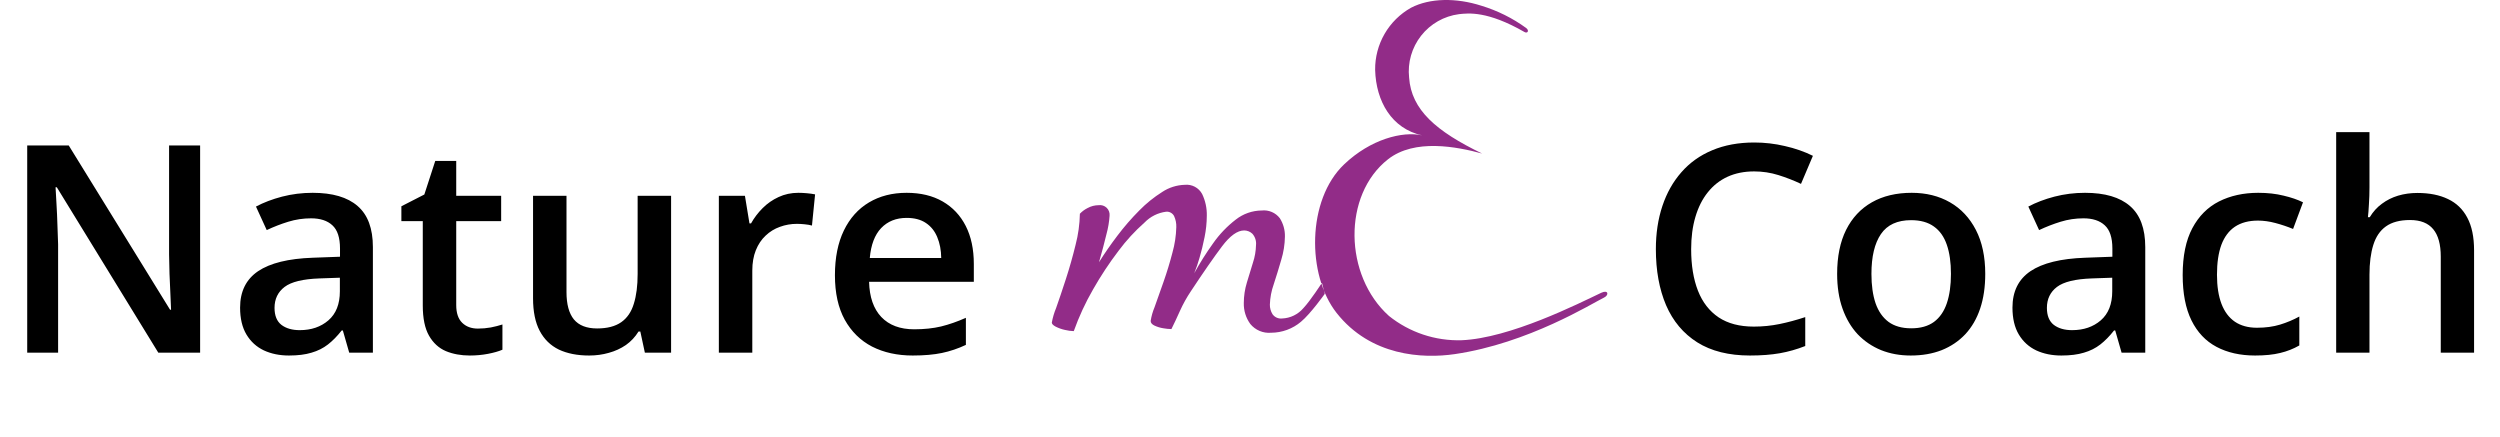
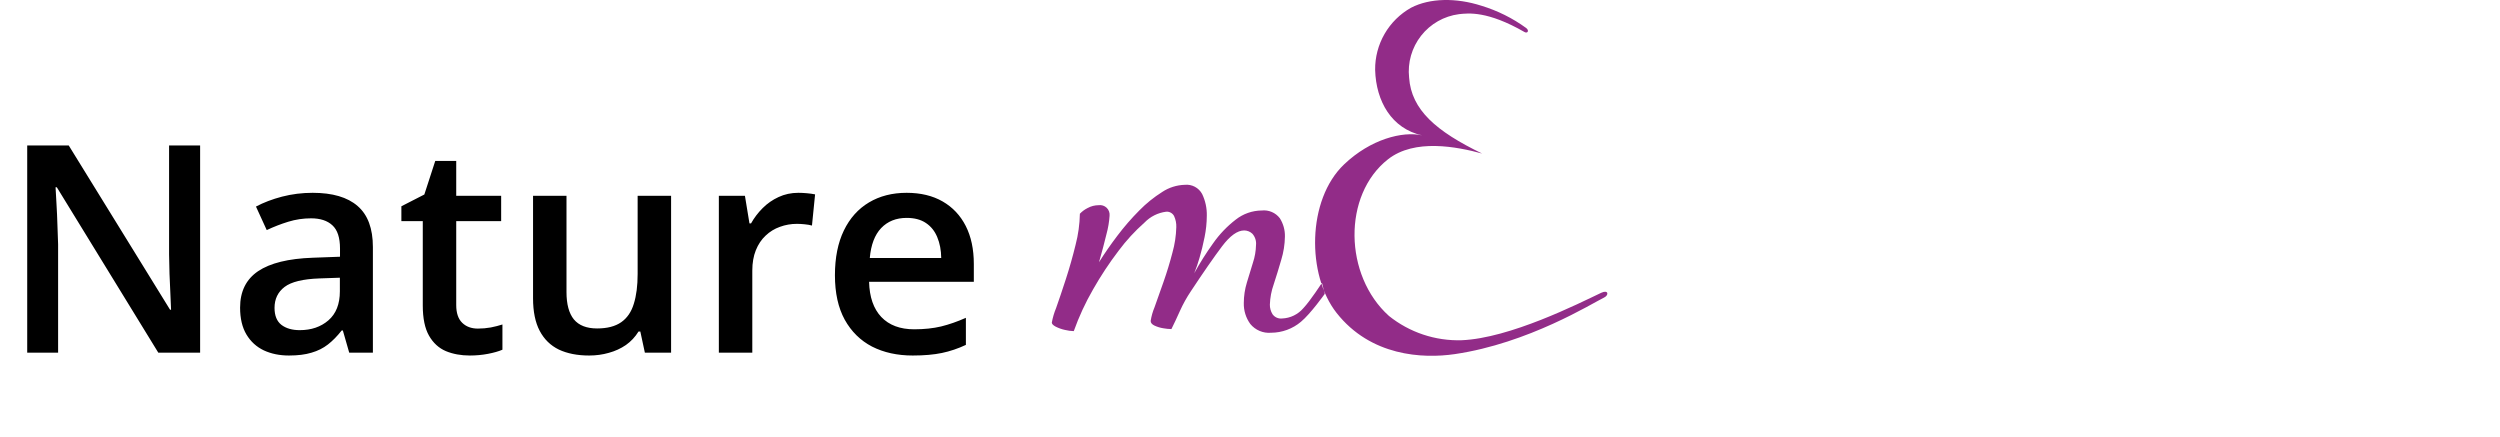
<svg xmlns="http://www.w3.org/2000/svg" width="801" height="140" viewBox="0 0 801 140" fill="none">
  <path d="M64.119 113H50.723L18.209 60.006H17.801C17.922 61.792 18.028 63.685 18.119 65.683C18.24 67.681 18.331 69.739 18.391 71.858C18.482 73.978 18.558 76.127 18.618 78.307V113H8.719V46.61H22.024L54.492 99.241H54.81C54.749 97.697 54.674 95.926 54.583 93.928C54.492 91.93 54.401 89.871 54.31 87.752C54.25 85.603 54.205 83.529 54.174 81.531V46.61H64.119V113ZM100.175 61.777C106.532 61.777 111.331 63.185 114.57 66.001C117.839 68.816 119.474 73.206 119.474 79.169V113H111.891L109.847 105.871H109.484C108.061 107.687 106.593 109.186 105.079 110.366C103.565 111.547 101.81 112.425 99.811 113C97.844 113.605 95.437 113.908 92.591 113.908C89.594 113.908 86.915 113.363 84.554 112.273C82.192 111.153 80.331 109.458 78.968 107.188C77.606 104.917 76.925 102.041 76.925 98.56C76.925 93.383 78.847 89.493 82.692 86.889C86.567 84.286 92.41 82.848 100.22 82.575L108.939 82.257V79.624C108.939 76.142 108.122 73.66 106.487 72.176C104.882 70.693 102.612 69.951 99.675 69.951C97.163 69.951 94.726 70.314 92.364 71.041C90.003 71.768 87.702 72.661 85.462 73.72L82.011 66.182C84.463 64.88 87.248 63.821 90.366 63.003C93.515 62.186 96.784 61.777 100.175 61.777ZM108.894 88.978L102.4 89.205C97.072 89.387 93.333 90.295 91.184 91.93C89.034 93.564 87.96 95.805 87.96 98.65C87.96 101.133 88.701 102.949 90.185 104.1C91.668 105.22 93.621 105.78 96.043 105.78C99.736 105.78 102.793 104.735 105.215 102.646C107.667 100.527 108.894 97.424 108.894 93.337V88.978ZM153.123 105.28C154.516 105.28 155.893 105.159 157.255 104.917C158.618 104.645 159.859 104.327 160.979 103.963V112.046C159.798 112.561 158.27 113 156.393 113.363C154.516 113.727 152.563 113.908 150.535 113.908C147.689 113.908 145.131 113.439 142.86 112.5C140.59 111.532 138.789 109.882 137.457 107.551C136.125 105.22 135.458 101.996 135.458 97.878V70.859H128.602V66.091L135.958 62.322L139.455 51.56H146.175V62.731H160.57V70.859H146.175V97.742C146.175 100.285 146.811 102.177 148.083 103.418C149.354 104.66 151.034 105.28 153.123 105.28ZM215.017 62.731V113H206.616L205.163 106.234H204.573C203.513 107.959 202.166 109.397 200.531 110.548C198.896 111.668 197.08 112.5 195.082 113.045C193.084 113.621 190.98 113.908 188.77 113.908C184.986 113.908 181.747 113.272 179.052 112.001C176.388 110.699 174.345 108.701 172.922 106.007C171.499 103.312 170.788 99.831 170.788 95.562V62.731H181.504V93.564C181.504 97.47 182.292 100.391 183.866 102.329C185.47 104.266 187.953 105.235 191.313 105.235C194.552 105.235 197.125 104.569 199.033 103.237C200.94 101.905 202.287 99.937 203.074 97.334C203.892 94.73 204.3 91.536 204.3 87.752V62.731H215.017ZM255.795 61.777C256.643 61.777 257.566 61.823 258.565 61.914C259.564 62.004 260.427 62.126 261.154 62.277L260.155 72.267C259.519 72.085 258.732 71.949 257.793 71.858C256.885 71.768 256.068 71.722 255.341 71.722C253.434 71.722 251.618 72.04 249.892 72.676C248.167 73.281 246.638 74.22 245.306 75.491C243.974 76.732 242.929 78.291 242.172 80.168C241.416 82.045 241.037 84.225 241.037 86.707V113H230.32V62.731H238.676L240.129 71.586H240.628C241.627 69.8 242.869 68.165 244.352 66.682C245.835 65.198 247.531 64.018 249.438 63.14C251.375 62.231 253.495 61.777 255.795 61.777ZM290.489 61.777C294.969 61.777 298.814 62.701 302.023 64.547C305.232 66.394 307.699 69.013 309.425 72.403C311.15 75.794 312.013 79.851 312.013 84.573V90.295H278.455C278.576 95.169 279.878 98.923 282.36 101.557C284.873 104.19 288.385 105.507 292.896 105.507C296.104 105.507 298.98 105.205 301.523 104.599C304.097 103.963 306.746 103.04 309.47 101.829V110.502C306.958 111.683 304.399 112.546 301.796 113.091C299.192 113.636 296.074 113.908 292.441 113.908C287.507 113.908 283.163 112.955 279.409 111.047C275.685 109.11 272.764 106.234 270.645 102.419C268.556 98.605 267.511 93.867 267.511 88.206C267.511 82.575 268.465 77.792 270.372 73.856C272.279 69.921 274.958 66.924 278.41 64.865C281.861 62.807 285.887 61.777 290.489 61.777ZM290.489 69.815C287.128 69.815 284.404 70.905 282.315 73.085C280.256 75.264 279.045 78.458 278.682 82.666H301.569C301.539 80.153 301.115 77.928 300.297 75.991C299.51 74.053 298.299 72.54 296.665 71.45C295.06 70.36 293.001 69.815 290.489 69.815Z" fill="black" />
-   <path d="M562.009 54.92C558.831 54.92 555.985 55.496 553.472 56.646C550.99 57.796 548.886 59.461 547.16 61.641C545.435 63.791 544.118 66.409 543.209 69.497C542.301 72.555 541.847 76.006 541.847 79.851C541.847 84.997 542.574 89.432 544.027 93.156C545.48 96.849 547.69 99.695 550.657 101.693C553.624 103.661 557.377 104.645 561.918 104.645C564.734 104.645 567.474 104.372 570.138 103.827C572.802 103.282 575.557 102.541 578.402 101.602V110.866C575.708 111.925 572.983 112.697 570.229 113.182C567.474 113.666 564.295 113.908 560.692 113.908C553.911 113.908 548.28 112.5 543.8 109.685C539.35 106.87 536.02 102.904 533.81 97.788C531.63 92.671 530.54 86.677 530.54 79.805C530.54 74.78 531.236 70.178 532.629 66.001C534.021 61.823 536.05 58.22 538.714 55.193C541.378 52.135 544.663 49.789 548.568 48.154C552.503 46.489 556.999 45.657 562.055 45.657C565.385 45.657 568.654 46.035 571.863 46.792C575.103 47.519 578.1 48.563 580.854 49.925L577.04 58.916C574.739 57.827 572.333 56.888 569.82 56.101C567.307 55.314 564.704 54.92 562.009 54.92ZM636.073 87.752C636.073 91.93 635.528 95.638 634.438 98.877C633.349 102.117 631.759 104.856 629.67 107.097C627.582 109.307 625.069 111.002 622.132 112.183C619.196 113.333 615.881 113.908 612.188 113.908C608.736 113.908 605.573 113.333 602.697 112.183C599.821 111.002 597.323 109.307 595.204 107.097C593.115 104.856 591.496 102.117 590.345 98.877C589.195 95.638 588.62 91.93 588.62 87.752C588.62 82.212 589.573 77.519 591.48 73.675C593.418 69.8 596.173 66.848 599.745 64.82C603.317 62.791 607.571 61.777 612.505 61.777C617.137 61.777 621.224 62.791 624.766 64.82C628.308 66.848 631.078 69.8 633.076 73.675C635.074 77.55 636.073 82.242 636.073 87.752ZM599.609 87.752C599.609 91.415 600.048 94.548 600.926 97.152C601.834 99.755 603.227 101.753 605.104 103.146C606.98 104.508 609.402 105.189 612.369 105.189C615.336 105.189 617.758 104.508 619.635 103.146C621.512 101.753 622.889 99.755 623.767 97.152C624.645 94.548 625.084 91.415 625.084 87.752C625.084 84.089 624.645 80.986 623.767 78.443C622.889 75.87 621.512 73.917 619.635 72.585C617.758 71.223 615.321 70.541 612.324 70.541C607.904 70.541 604.68 72.025 602.651 74.992C600.623 77.959 599.609 82.212 599.609 87.752ZM668.042 61.777C674.399 61.777 679.198 63.185 682.437 66.001C685.707 68.816 687.341 73.206 687.341 79.169V113H679.758L677.714 105.871H677.351C675.928 107.687 674.46 109.186 672.946 110.366C671.433 111.547 669.677 112.425 667.679 113C665.711 113.605 663.304 113.908 660.458 113.908C657.461 113.908 654.782 113.363 652.421 112.273C650.06 111.153 648.198 109.458 646.835 107.188C645.473 104.917 644.792 102.041 644.792 98.56C644.792 93.383 646.714 89.493 650.559 86.889C654.434 84.286 660.277 82.848 668.087 82.575L676.806 82.257V79.624C676.806 76.142 675.989 73.66 674.354 72.176C672.75 70.693 670.479 69.951 667.542 69.951C665.03 69.951 662.593 70.314 660.231 71.041C657.87 71.768 655.569 72.661 653.329 73.72L649.878 66.182C652.33 64.88 655.115 63.821 658.233 63.003C661.382 62.186 664.651 61.777 668.042 61.777ZM676.761 88.978L670.267 89.205C664.939 89.387 661.2 90.295 659.051 91.93C656.901 93.564 655.827 95.805 655.827 98.65C655.827 101.133 656.568 102.949 658.052 104.1C659.535 105.22 661.488 105.78 663.91 105.78C667.603 105.78 670.661 104.735 673.083 102.646C675.535 100.527 676.761 97.424 676.761 93.337V88.978ZM722.534 113.908C717.781 113.908 713.664 112.985 710.183 111.138C706.701 109.292 704.022 106.461 702.145 102.646C700.268 98.832 699.33 93.988 699.33 88.115C699.33 82 700.359 77.005 702.417 73.13C704.476 69.255 707.322 66.394 710.955 64.547C714.618 62.701 718.811 61.777 723.533 61.777C726.53 61.777 729.24 62.08 731.662 62.685C734.114 63.261 736.188 63.972 737.883 64.82L734.704 73.357C732.857 72.6 730.965 71.964 729.028 71.45C727.09 70.935 725.229 70.678 723.442 70.678C720.506 70.678 718.054 71.329 716.086 72.63C714.148 73.932 712.695 75.87 711.727 78.443C710.788 81.016 710.319 84.21 710.319 88.024C710.319 91.718 710.803 94.836 711.772 97.379C712.741 99.892 714.179 101.799 716.086 103.101C717.993 104.372 720.339 105.008 723.125 105.008C725.879 105.008 728.347 104.675 730.526 104.009C732.706 103.343 734.765 102.48 736.702 101.42V110.684C734.795 111.774 732.751 112.576 730.572 113.091C728.392 113.636 725.713 113.908 722.534 113.908ZM759.18 42.342V60.097C759.18 61.944 759.12 63.745 758.999 65.501C758.908 67.257 758.802 68.619 758.681 69.588H759.271C760.331 67.832 761.632 66.394 763.176 65.274C764.72 64.124 766.446 63.261 768.353 62.685C770.291 62.11 772.349 61.823 774.529 61.823C778.374 61.823 781.643 62.474 784.337 63.775C787.032 65.047 789.09 67.03 790.513 69.724C791.966 72.418 792.693 75.915 792.693 80.214V113H782.021V82.212C782.021 78.307 781.219 75.385 779.615 73.448C778.01 71.48 775.528 70.496 772.167 70.496C768.928 70.496 766.355 71.177 764.448 72.54C762.571 73.872 761.224 75.855 760.406 78.488C759.589 81.092 759.18 84.27 759.18 88.024V113H748.509V42.342H759.18Z" fill="black" />
  <path fill-rule="evenodd" clip-rule="evenodd" d="M416.836 103.087C419.882 100.577 424.461 94.143 424.461 94.143L423.548 90.617C423.548 90.617 419.915 96.265 417.618 98.713C416.77 99.713 415.724 100.526 414.546 101.099C413.368 101.672 412.083 101.993 410.775 102.042C410.189 102.108 409.596 102.015 409.058 101.774C408.519 101.533 408.055 101.152 407.713 100.671C407.146 99.75 406.852 98.686 406.866 97.604C406.938 95.377 407.356 93.174 408.104 91.075C408.929 88.552 409.733 85.941 410.515 83.241C411.254 80.828 411.649 78.322 411.688 75.798C411.739 73.721 411.172 71.676 410.059 69.922C409.387 69.044 408.5 68.354 407.484 67.919C406.468 67.485 405.357 67.32 404.259 67.442C401.23 67.467 398.295 68.5 395.916 70.379C393.135 72.521 390.696 75.075 388.683 77.952C386.475 81.03 384.452 84.236 382.622 87.553C383.275 85.951 383.84 84.315 384.314 82.652C384.921 80.607 385.464 78.388 385.943 75.993C386.407 73.737 386.647 71.441 386.661 69.138C386.723 66.723 386.209 64.328 385.162 62.152C384.631 61.169 383.822 60.365 382.836 59.842C381.85 59.319 380.732 59.101 379.622 59.214C377.045 59.284 374.539 60.076 372.387 61.498C369.709 63.184 367.238 65.178 365.023 67.44C362.521 69.957 360.191 72.64 358.05 75.472C355.834 78.388 353.857 81.239 352.119 84.024C353.068 80.717 353.872 77.692 354.53 74.95C355.05 73.05 355.377 71.104 355.508 69.139C355.559 68.669 355.502 68.194 355.341 67.75C355.18 67.306 354.919 66.904 354.58 66.577C354.24 66.249 353.83 66.004 353.381 65.859C352.932 65.715 352.455 65.675 351.989 65.744C350.758 65.749 349.548 66.063 348.469 66.657C347.542 67.114 346.703 67.733 345.993 68.486C345.929 71.836 345.47 75.167 344.624 78.41C343.712 82.153 342.67 85.831 341.496 89.443C340.323 93.056 339.281 96.146 338.368 98.714C337.753 100.207 337.294 101.761 337 103.349C337 103.786 337.415 104.216 338.239 104.655C339.167 105.128 340.153 105.479 341.172 105.7C342.11 105.936 343.072 106.067 344.039 106.092C345.695 101.452 347.766 96.972 350.229 92.707C352.666 88.416 355.388 84.294 358.376 80.368C360.837 77.063 363.632 74.022 366.718 71.293C368.561 69.387 370.998 68.166 373.626 67.833C374.137 67.785 374.652 67.89 375.104 68.134C375.556 68.378 375.926 68.75 376.168 69.204C376.69 70.327 376.935 71.558 376.885 72.795C376.813 75.556 376.396 78.298 375.646 80.956C374.822 84.133 373.866 87.267 372.778 90.357C371.69 93.446 370.735 96.144 369.912 98.452C369.324 99.854 368.908 101.323 368.673 102.826C368.673 103.435 369.086 103.936 369.912 104.328C370.802 104.739 371.745 105.024 372.714 105.176C373.575 105.332 374.447 105.419 375.321 105.437C376.19 103.696 377.1 101.759 378.05 99.624C379.045 97.418 380.222 95.299 381.569 93.29C385.655 87.109 388.979 82.321 391.54 78.926C394.102 75.532 396.47 73.835 398.644 73.834C399.614 73.84 400.545 74.213 401.251 74.879C401.691 75.372 402.023 75.952 402.225 76.582C402.427 77.212 402.495 77.877 402.424 78.535C402.381 80.445 402.051 82.338 401.446 84.15C400.795 86.239 400.143 88.372 399.492 90.55C398.849 92.666 398.519 94.866 398.514 97.078C398.45 99.489 399.183 101.853 400.599 103.803C401.397 104.776 402.419 105.541 403.577 106.03C404.735 106.519 405.995 106.718 407.247 106.61C410.758 106.602 414.154 105.355 416.838 103.087L416.836 103.087ZM513.991 95.312C515.57 94.544 515.336 92.716 513.005 93.823C505.684 97.305 483.763 108.378 468.291 109.012C459.859 109.264 451.612 106.506 445.022 101.23C430.593 88.28 430.129 62.473 444.728 51.026C453.257 44.349 466.757 46.987 474.877 49.198C460.114 42.056 452.205 35.197 451.48 24.888C450.955 20.077 452.334 15.251 455.32 11.447C458.306 7.642 462.662 5.162 467.453 4.539C470.444 4.223 476.557 3.416 488.494 10.284C489.445 10.806 490.047 9.785 488.989 8.979C484.636 5.813 479.784 3.398 474.635 1.836C466.567 -0.752 458.137 -0.665 452.088 2.486C448.564 4.466 445.636 7.36 443.614 10.864C441.592 14.368 440.549 18.354 440.595 22.401C440.882 32.497 445.901 41.214 455.632 43.366C449.376 41.979 439.144 44.573 430.65 52.668C418.716 64.023 418.671 88.103 428.231 100.244C439.162 114.132 455.812 114.97 466.128 113.456C489.699 109.998 510.127 97.188 513.991 95.314V95.312Z" fill="#922C88" />
</svg>